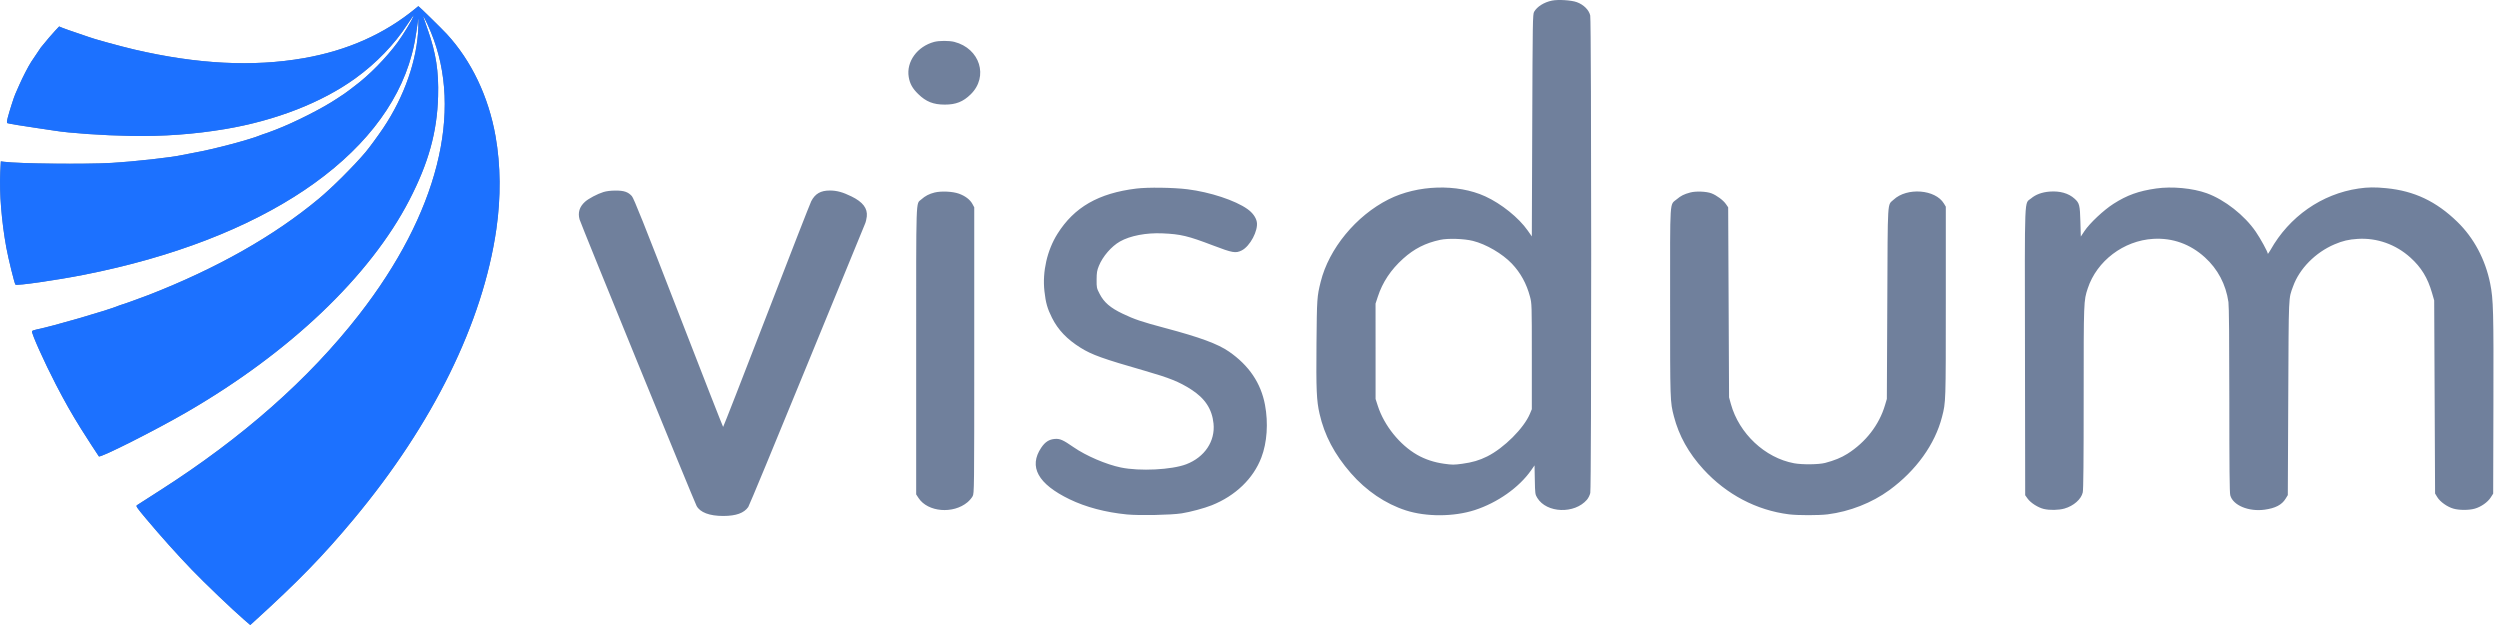
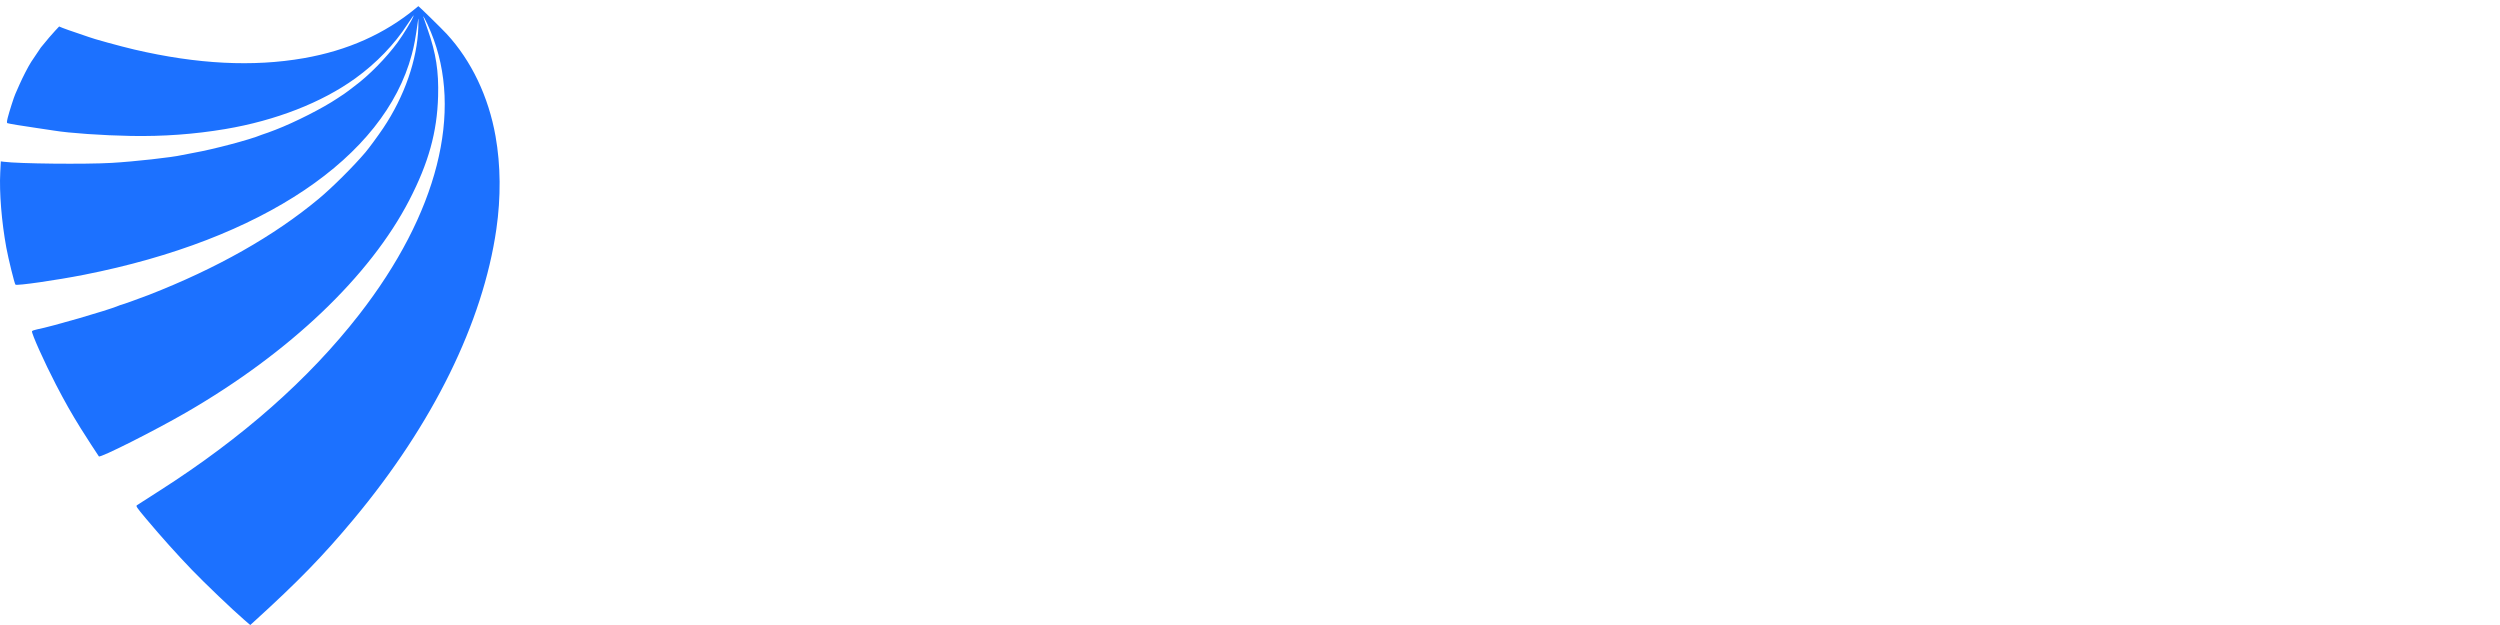
<svg xmlns="http://www.w3.org/2000/svg" width="96" height="24" viewBox="0 0 96 24" fill="none">
-   <path fill-rule="evenodd" clip-rule="evenodd" d="M59.597 0.023C59.292 0.085 59.023 0.254 58.909 0.455C58.857 0.546 58.853 0.821 58.838 4.815L58.822 9.078L58.666 8.855C58.32 8.36 57.649 7.821 57.031 7.539C55.957 7.049 54.434 7.096 53.324 7.654C52.071 8.284 51.028 9.551 50.713 10.826C50.573 11.393 50.569 11.451 50.553 13.195C50.538 14.974 50.555 15.384 50.671 15.89C50.859 16.717 51.243 17.445 51.872 18.168C52.461 18.845 53.202 19.347 53.985 19.599C54.768 19.851 55.823 19.847 56.627 19.588C57.5 19.306 58.331 18.721 58.792 18.063L58.926 17.871L58.937 18.427C58.947 18.966 58.95 18.986 59.033 19.121C59.391 19.707 60.462 19.745 60.939 19.189C60.993 19.126 61.049 19.013 61.067 18.93C61.115 18.715 61.113 0.81 61.065 0.596C61.018 0.383 60.812 0.178 60.55 0.083C60.338 0.006 59.836 -0.025 59.597 0.023ZM15.969 0.314C14.771 1.303 13.342 1.94 11.665 2.233C9.716 2.574 7.577 2.465 5.161 1.902C4.645 1.782 3.535 1.477 3.402 1.418C3.367 1.403 3.162 1.333 2.946 1.262C2.73 1.191 2.49 1.106 2.412 1.074L2.271 1.016L2.119 1.178C1.995 1.309 1.817 1.519 1.569 1.823C1.546 1.852 1.294 2.227 1.198 2.375C1.086 2.548 0.864 2.98 0.746 3.25C0.675 3.414 0.604 3.575 0.588 3.609C0.541 3.705 0.346 4.317 0.295 4.526C0.261 4.669 0.258 4.72 0.286 4.729C0.356 4.752 0.857 4.835 1.375 4.91C1.661 4.95 1.979 4.998 2.082 5.015C2.645 5.109 3.949 5.2 5.02 5.219C6.265 5.242 7.467 5.154 8.649 4.955C10.583 4.629 12.353 3.94 13.644 3.009C14.448 2.429 15.153 1.697 15.647 0.931C15.727 0.806 15.815 0.676 15.841 0.643L15.889 0.583L15.866 0.643C15.8 0.812 15.488 1.325 15.267 1.627C14.832 2.22 14.163 2.901 13.614 3.306C13.547 3.356 13.448 3.432 13.395 3.474C13.342 3.516 13.263 3.574 13.22 3.601C13.177 3.629 13.056 3.709 12.953 3.778C12.393 4.154 11.328 4.694 10.576 4.984C10.357 5.068 10.169 5.137 10.156 5.137C10.145 5.137 10.09 5.156 10.036 5.179C9.616 5.357 8.2 5.732 7.455 5.864C7.265 5.897 7.053 5.938 6.983 5.955C6.624 6.041 5.147 6.205 4.288 6.255C3.28 6.313 0.717 6.286 0.146 6.211L0.031 6.196L0.009 6.627C-0.03 7.391 0.062 8.524 0.243 9.51C0.323 9.942 0.556 10.89 0.593 10.929C0.639 10.979 2.174 10.758 3.229 10.55C10.066 9.203 14.758 6.05 15.812 2.095C15.907 1.739 15.952 1.494 16.046 0.825C16.072 0.644 16.074 0.675 16.064 1.036C16.028 2.276 15.531 3.706 14.712 4.925C14.525 5.203 14.168 5.689 14.033 5.848C13.573 6.39 12.76 7.199 12.246 7.627C10.52 9.064 8.324 10.307 5.711 11.325C5.44 11.431 4.679 11.704 4.655 11.704C4.645 11.704 4.592 11.723 4.538 11.746C4.136 11.915 1.973 12.541 1.428 12.646C1.327 12.666 1.237 12.698 1.229 12.718C1.201 12.791 1.699 13.901 2.151 14.773C2.5 15.444 2.739 15.866 3.105 16.455C3.276 16.73 3.774 17.5 3.797 17.525C3.853 17.587 5.952 16.53 7.156 15.833C11.127 13.536 14.209 10.601 15.719 7.68C16.457 6.252 16.784 5.074 16.823 3.7C16.85 2.736 16.743 2.045 16.426 1.142C16.218 0.551 16.222 0.565 16.311 0.719C16.355 0.794 16.461 1.025 16.547 1.233C17.805 4.277 16.806 8.206 13.789 12.082C11.864 14.556 9.31 16.809 6.135 18.837C5.686 19.124 5.293 19.376 5.262 19.397C5.21 19.432 5.24 19.477 5.611 19.92C6.184 20.603 6.799 21.289 7.371 21.883C7.867 22.398 8.929 23.413 9.371 23.794L9.61 24L9.742 23.88C11.455 22.323 12.397 21.355 13.581 19.935C16.626 16.283 18.543 12.386 19.06 8.799C19.237 7.572 19.227 6.348 19.029 5.231C18.761 3.711 18.1 2.328 17.152 1.302C16.964 1.098 16.071 0.224 16.064 0.236C16.064 0.236 16.021 0.271 15.969 0.314ZM35.872 1.609C35.221 1.784 34.797 2.369 34.895 2.957C34.938 3.215 35.039 3.397 35.26 3.612C35.559 3.905 35.841 4.017 36.28 4.017C36.708 4.017 36.984 3.907 37.275 3.622C37.969 2.943 37.631 1.861 36.646 1.608C36.448 1.558 36.063 1.558 35.872 1.609ZM43.635 7.241C42.183 7.419 41.249 7.955 40.605 8.981C40.209 9.613 40.023 10.433 40.106 11.18C40.156 11.629 40.219 11.85 40.396 12.203C40.629 12.668 40.974 13.029 41.495 13.354C41.929 13.625 42.347 13.775 43.977 14.243C44.911 14.512 45.282 14.662 45.737 14.953C46.27 15.294 46.542 15.705 46.599 16.261C46.67 16.941 46.26 17.556 45.553 17.827C44.996 18.04 43.767 18.102 43.043 17.952C42.478 17.836 41.705 17.504 41.228 17.174C40.819 16.891 40.702 16.839 40.505 16.855C40.285 16.872 40.13 16.972 39.983 17.192C39.492 17.923 39.856 18.584 41.071 19.172C41.695 19.474 42.45 19.674 43.275 19.755C43.746 19.801 44.969 19.777 45.376 19.713C45.703 19.662 46.25 19.515 46.532 19.402C47.444 19.037 48.128 18.378 48.437 17.567C48.655 16.996 48.707 16.246 48.576 15.548C48.42 14.712 47.961 14.032 47.194 13.502C46.767 13.206 46.079 12.952 44.739 12.596C43.836 12.355 43.559 12.262 43.105 12.044C42.636 11.82 42.392 11.609 42.227 11.287C42.111 11.063 42.108 11.047 42.11 10.737C42.112 10.466 42.125 10.386 42.197 10.21C42.344 9.846 42.68 9.458 43.007 9.273C43.4 9.051 44.013 8.934 44.637 8.961C45.341 8.991 45.614 9.057 46.585 9.427C47.327 9.71 47.449 9.732 47.679 9.618C48.001 9.46 48.324 8.849 48.261 8.519C48.228 8.346 48.096 8.165 47.901 8.027C47.432 7.694 46.466 7.376 45.6 7.268C45.053 7.2 44.078 7.187 43.635 7.241ZM82.794 7.238C82.121 7.335 81.684 7.491 81.16 7.825C80.783 8.065 80.246 8.569 80.043 8.873L79.903 9.084L79.887 8.51C79.87 7.875 79.85 7.797 79.663 7.629C79.434 7.421 79.098 7.326 78.704 7.357C78.413 7.38 78.169 7.47 77.995 7.618C77.728 7.844 77.75 7.305 77.759 13.509L77.767 19.017L77.861 19.148C77.978 19.311 78.262 19.492 78.482 19.544C78.709 19.598 79.05 19.591 79.273 19.529C79.626 19.429 79.92 19.171 79.978 18.908C80.003 18.799 80.013 17.701 80.013 15.262C80.013 11.532 80.013 11.553 80.169 11.076C80.516 10.02 81.549 9.238 82.684 9.172C83.426 9.128 84.102 9.37 84.665 9.88C85.163 10.331 85.475 10.922 85.572 11.6C85.594 11.75 85.606 13.05 85.606 15.354C85.606 17.926 85.615 18.917 85.642 19.018C85.742 19.402 86.344 19.655 86.958 19.572C87.376 19.515 87.624 19.385 87.767 19.15L87.852 19.012L87.869 15.275C87.888 11.224 87.876 11.49 88.055 10.995C88.299 10.316 88.913 9.694 89.646 9.382C89.958 9.249 90.192 9.194 90.538 9.173C91.275 9.127 91.997 9.383 92.56 9.891C92.977 10.267 93.223 10.669 93.39 11.25L93.473 11.537L93.49 15.244L93.507 18.951L93.594 19.094C93.702 19.27 93.977 19.466 94.213 19.532C94.435 19.596 94.809 19.596 95.032 19.532C95.27 19.465 95.527 19.285 95.642 19.105L95.738 18.956L95.747 15.534C95.757 11.957 95.745 11.494 95.624 10.89C95.439 9.966 94.997 9.135 94.362 8.519C93.551 7.731 92.711 7.333 91.639 7.227C91.204 7.184 90.925 7.187 90.57 7.239C89.154 7.446 87.907 8.317 87.186 9.601C87.129 9.7 87.083 9.764 87.083 9.741C87.082 9.671 86.802 9.159 86.621 8.897C86.188 8.266 85.43 7.672 84.742 7.421C84.2 7.225 83.405 7.15 82.794 7.238ZM23.173 7.374C22.941 7.445 22.594 7.629 22.462 7.75C22.251 7.942 22.184 8.162 22.255 8.425C22.298 8.586 26.652 19.246 26.748 19.425C26.882 19.677 27.246 19.814 27.777 19.813C28.267 19.811 28.568 19.703 28.733 19.469C28.769 19.417 29.782 16.972 30.985 14.034C32.187 11.096 33.192 8.647 33.218 8.592C33.244 8.536 33.274 8.412 33.285 8.315C33.319 7.999 33.133 7.756 32.695 7.542C32.36 7.378 32.131 7.316 31.866 7.316C31.512 7.316 31.301 7.438 31.151 7.728C31.109 7.809 30.335 9.792 29.431 12.135C28.526 14.478 27.779 16.394 27.768 16.394C27.759 16.393 26.987 14.422 26.054 12.013C24.724 8.58 24.337 7.611 24.263 7.53C24.116 7.369 23.963 7.317 23.635 7.318C23.45 7.319 23.29 7.338 23.173 7.374ZM35.891 7.392C35.682 7.443 35.528 7.523 35.374 7.661C35.166 7.848 35.181 7.412 35.181 13.472V18.985L35.274 19.127C35.628 19.665 36.602 19.747 37.153 19.285C37.227 19.223 37.316 19.119 37.349 19.055C37.41 18.941 37.411 18.847 37.411 13.45V7.961L37.338 7.827C37.248 7.664 37.064 7.524 36.823 7.437C36.585 7.351 36.147 7.33 35.891 7.392ZM64.906 7.392C64.666 7.456 64.546 7.517 64.388 7.651C64.108 7.888 64.132 7.523 64.132 11.613C64.132 15.428 64.132 15.422 64.277 15.986C64.469 16.73 64.844 17.402 65.411 18.021C66.296 18.988 67.451 19.595 68.7 19.751C69.04 19.793 69.843 19.793 70.182 19.751C71.027 19.645 71.884 19.308 72.552 18.82C73.579 18.069 74.304 17.061 74.574 16.007C74.72 15.44 74.719 15.463 74.719 11.598V7.936L74.646 7.815C74.318 7.271 73.227 7.188 72.714 7.668C72.469 7.899 72.491 7.539 72.472 11.643L72.455 15.32L72.383 15.562C72.159 16.315 71.645 16.98 70.942 17.425C70.706 17.574 70.437 17.684 70.085 17.776C69.839 17.84 69.202 17.847 68.891 17.789C67.774 17.581 66.78 16.648 66.466 15.514L66.396 15.259L66.379 11.611L66.362 7.962L66.276 7.837C66.175 7.689 65.917 7.498 65.718 7.423C65.524 7.35 65.118 7.334 64.906 7.392ZM56.56 9.25C57.066 9.376 57.691 9.741 58.055 10.123C58.39 10.475 58.62 10.893 58.752 11.393C58.821 11.655 58.822 11.686 58.822 13.686V15.713L58.749 15.889C58.517 16.442 57.754 17.204 57.11 17.526C56.808 17.677 56.538 17.756 56.148 17.809C55.831 17.852 55.769 17.852 55.454 17.808C55.073 17.755 54.724 17.64 54.42 17.466C53.752 17.085 53.153 16.341 52.91 15.592L52.822 15.32L52.822 13.489L52.821 11.658L52.908 11.393C53.089 10.838 53.409 10.357 53.88 9.933C54.307 9.549 54.738 9.331 55.303 9.21C55.604 9.145 56.219 9.165 56.56 9.25Z" fill="#70809C" />
  <path fill-rule="evenodd" clip-rule="evenodd" d="M15.969 0.315C14.771 1.304 13.342 1.941 11.665 2.234C9.716 2.575 7.577 2.466 5.161 1.903C4.645 1.783 3.535 1.478 3.402 1.419C3.367 1.404 3.162 1.334 2.946 1.263C2.73 1.192 2.49 1.107 2.412 1.075L2.271 1.017L2.119 1.179C1.995 1.31 1.817 1.52 1.569 1.824C1.546 1.853 1.294 2.228 1.198 2.376C1.086 2.549 0.864 2.981 0.746 3.251C0.675 3.415 0.604 3.576 0.588 3.61C0.541 3.706 0.346 4.318 0.295 4.527C0.261 4.67 0.258 4.721 0.286 4.73C0.356 4.753 0.857 4.836 1.375 4.91C1.661 4.951 1.979 4.999 2.082 5.016C2.645 5.11 3.949 5.201 5.02 5.22C6.265 5.243 7.467 5.155 8.649 4.956C10.583 4.63 12.353 3.941 13.644 3.009C14.448 2.43 15.153 1.698 15.647 0.931C15.727 0.807 15.815 0.677 15.841 0.644L15.889 0.583L15.866 0.644C15.8 0.813 15.488 1.326 15.267 1.628C14.832 2.221 14.163 2.902 13.614 3.307C13.547 3.357 13.448 3.432 13.395 3.475C13.342 3.517 13.263 3.575 13.22 3.602C13.177 3.63 13.056 3.71 12.953 3.779C12.393 4.154 11.328 4.695 10.576 4.985C10.357 5.069 10.169 5.138 10.156 5.138C10.145 5.138 10.09 5.157 10.036 5.18C9.616 5.358 8.2 5.733 7.455 5.865C7.265 5.898 7.053 5.939 6.983 5.956C6.624 6.041 5.147 6.206 4.288 6.255C3.28 6.314 0.717 6.287 0.146 6.212L0.031 6.197L0.009 6.628C-0.03 7.392 0.062 8.525 0.243 9.511C0.323 9.943 0.556 10.891 0.593 10.93C0.639 10.98 2.174 10.759 3.229 10.551C10.066 9.204 14.758 6.051 15.812 2.095C15.907 1.74 15.952 1.494 16.046 0.826C16.072 0.645 16.074 0.676 16.064 1.037C16.028 2.277 15.531 3.707 14.712 4.926C14.525 5.204 14.168 5.69 14.033 5.849C13.573 6.391 12.76 7.2 12.246 7.628C10.52 9.065 8.324 10.307 5.711 11.326C5.44 11.432 4.679 11.705 4.655 11.705C4.645 11.705 4.592 11.723 4.538 11.746C4.136 11.916 1.973 12.543 1.428 12.647C1.327 12.667 1.237 12.699 1.229 12.719C1.201 12.791 1.699 13.902 2.151 14.774C2.5 15.445 2.739 15.867 3.105 16.456C3.276 16.73 3.774 17.501 3.797 17.526C3.853 17.588 5.952 16.531 7.156 15.834C11.127 13.537 14.209 10.602 15.719 7.681C16.457 6.252 16.784 5.075 16.823 3.7C16.85 2.737 16.743 2.046 16.426 1.143C16.218 0.552 16.222 0.566 16.311 0.72C16.355 0.795 16.461 1.026 16.547 1.234C17.805 4.278 16.806 8.207 13.789 12.083C11.864 14.556 9.31 16.81 6.135 18.838C5.686 19.125 5.293 19.377 5.262 19.398C5.21 19.433 5.24 19.478 5.611 19.921C6.184 20.604 6.799 21.29 7.371 21.884C7.867 22.399 8.929 23.414 9.371 23.795L9.61 24.001L9.742 23.881C11.455 22.324 12.397 21.356 13.581 19.936C16.626 16.284 18.543 12.387 19.06 8.8C19.237 7.573 19.227 6.349 19.029 5.232C18.761 3.712 18.1 2.329 17.152 1.302C16.964 1.099 16.071 0.225 16.064 0.236C16.064 0.236 16.021 0.272 15.969 0.315Z" fill="#1C71FF" />
</svg>